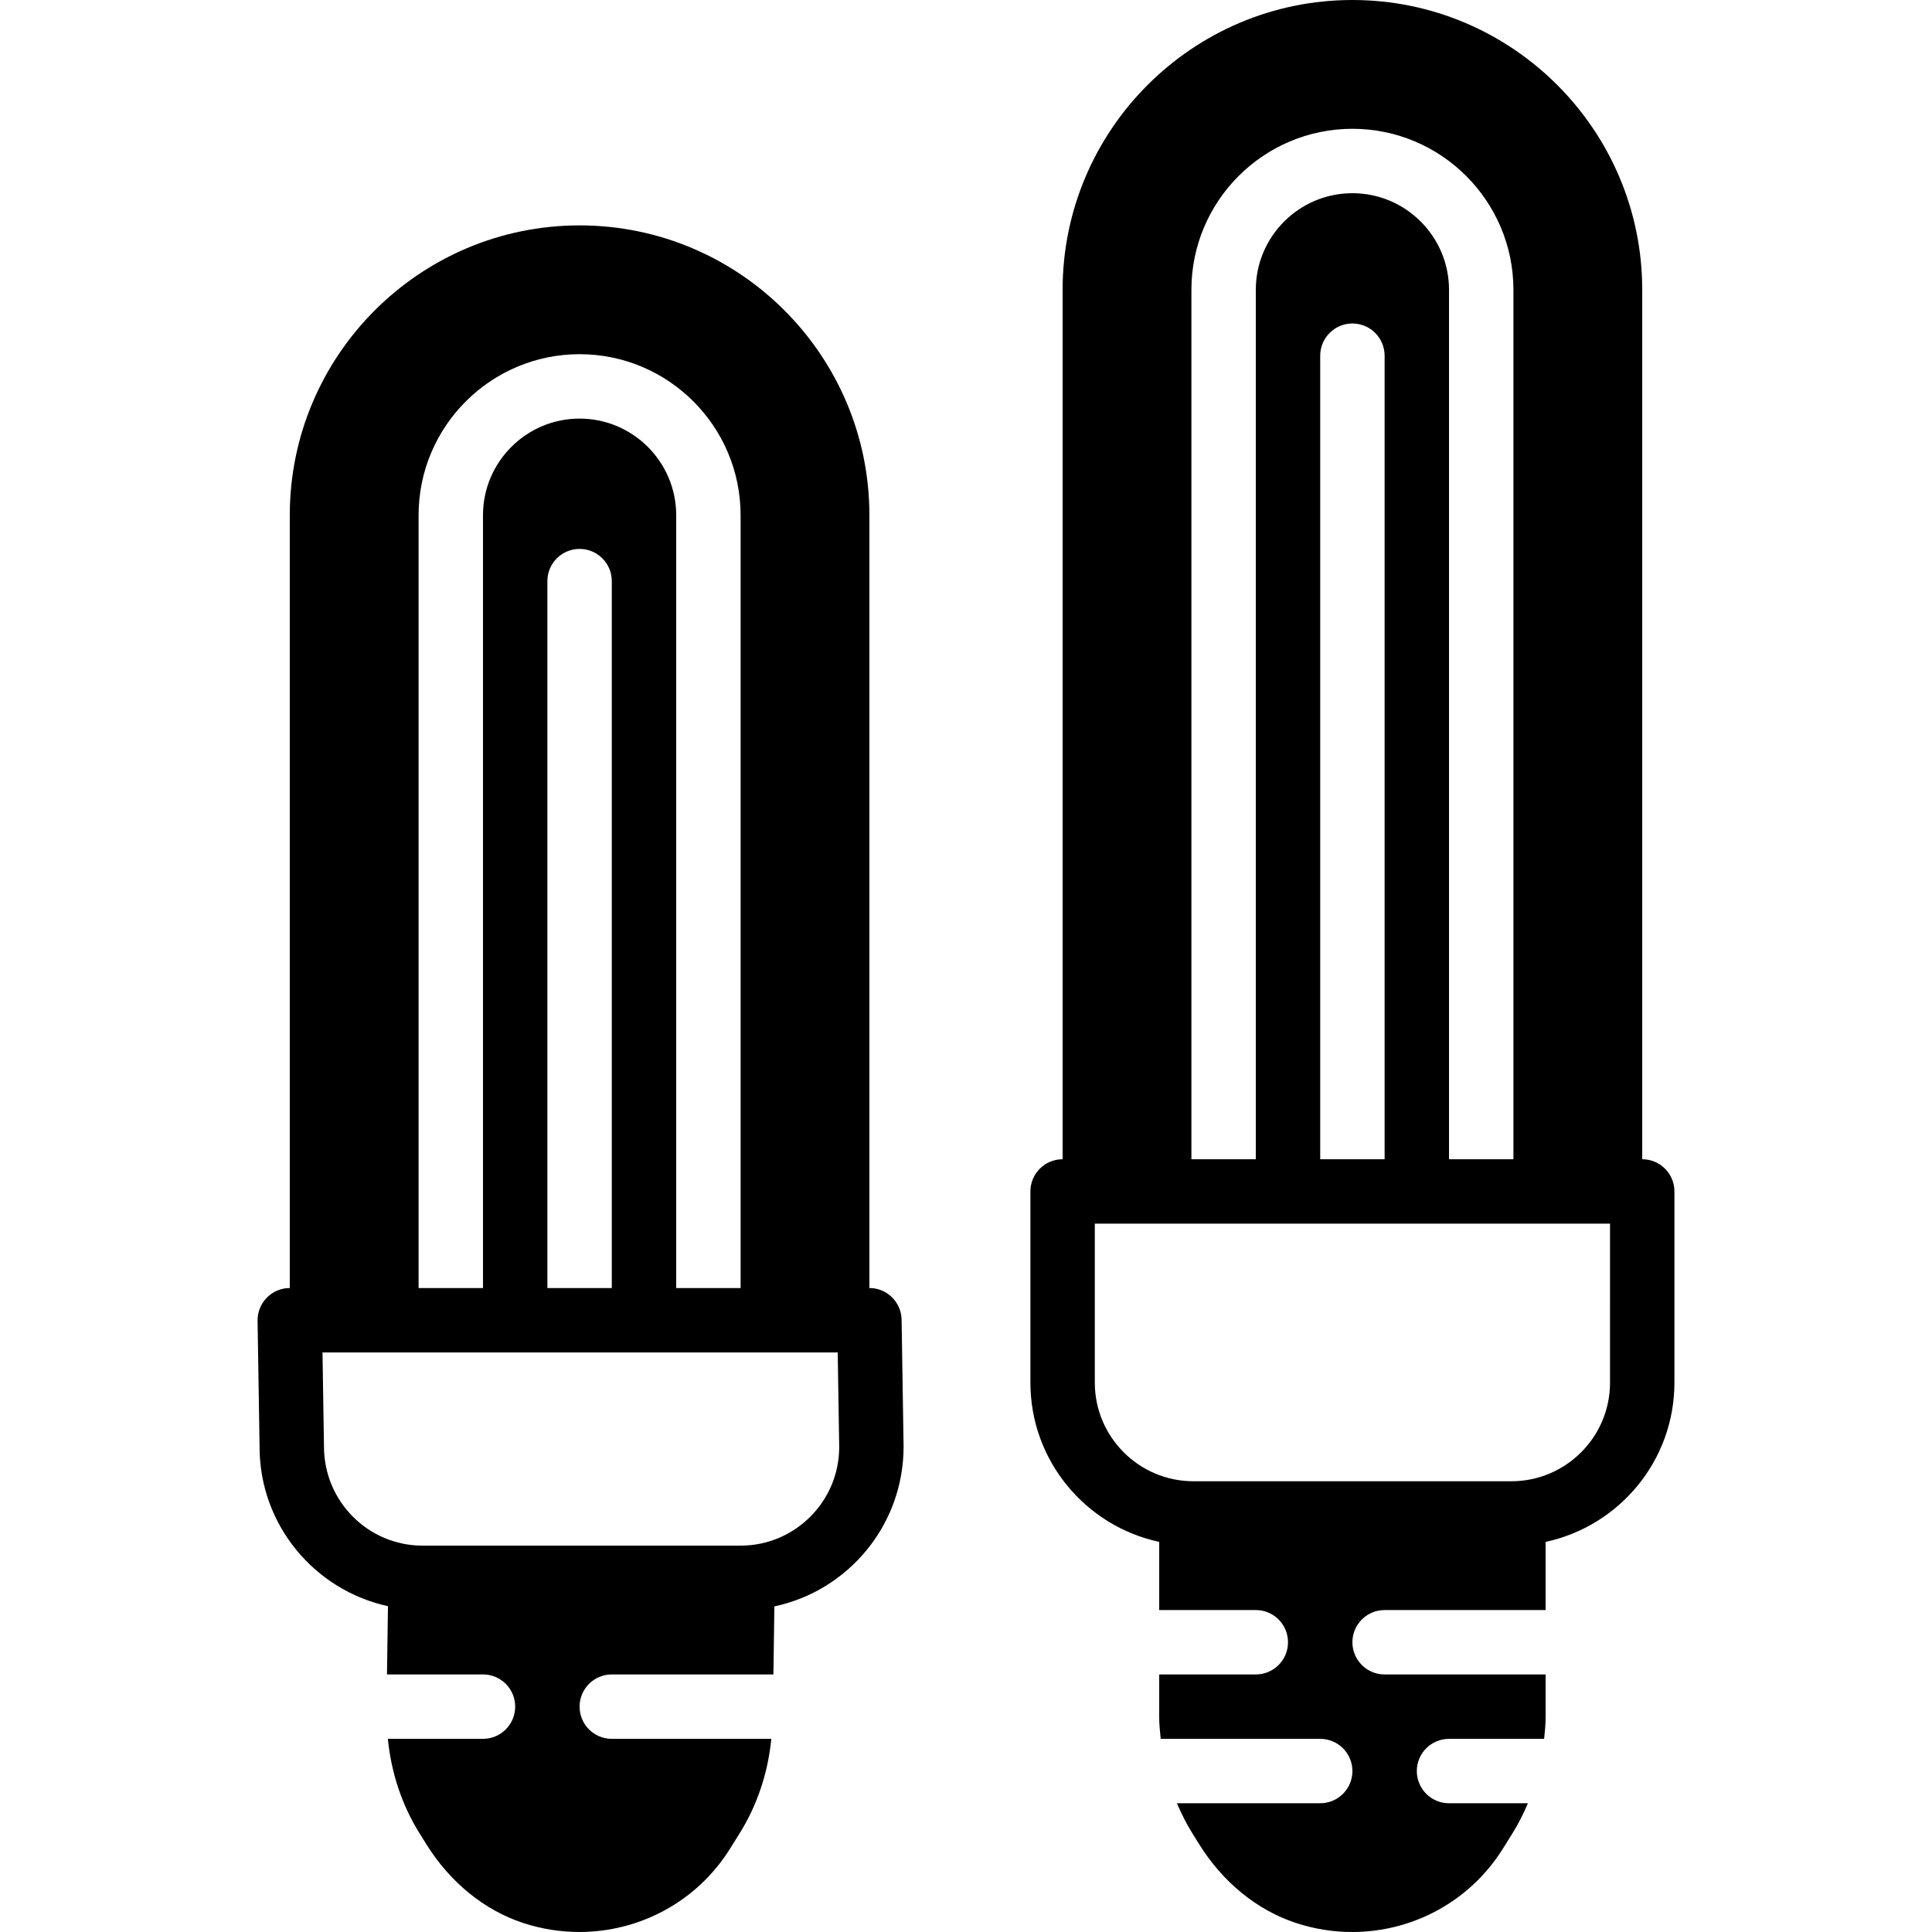
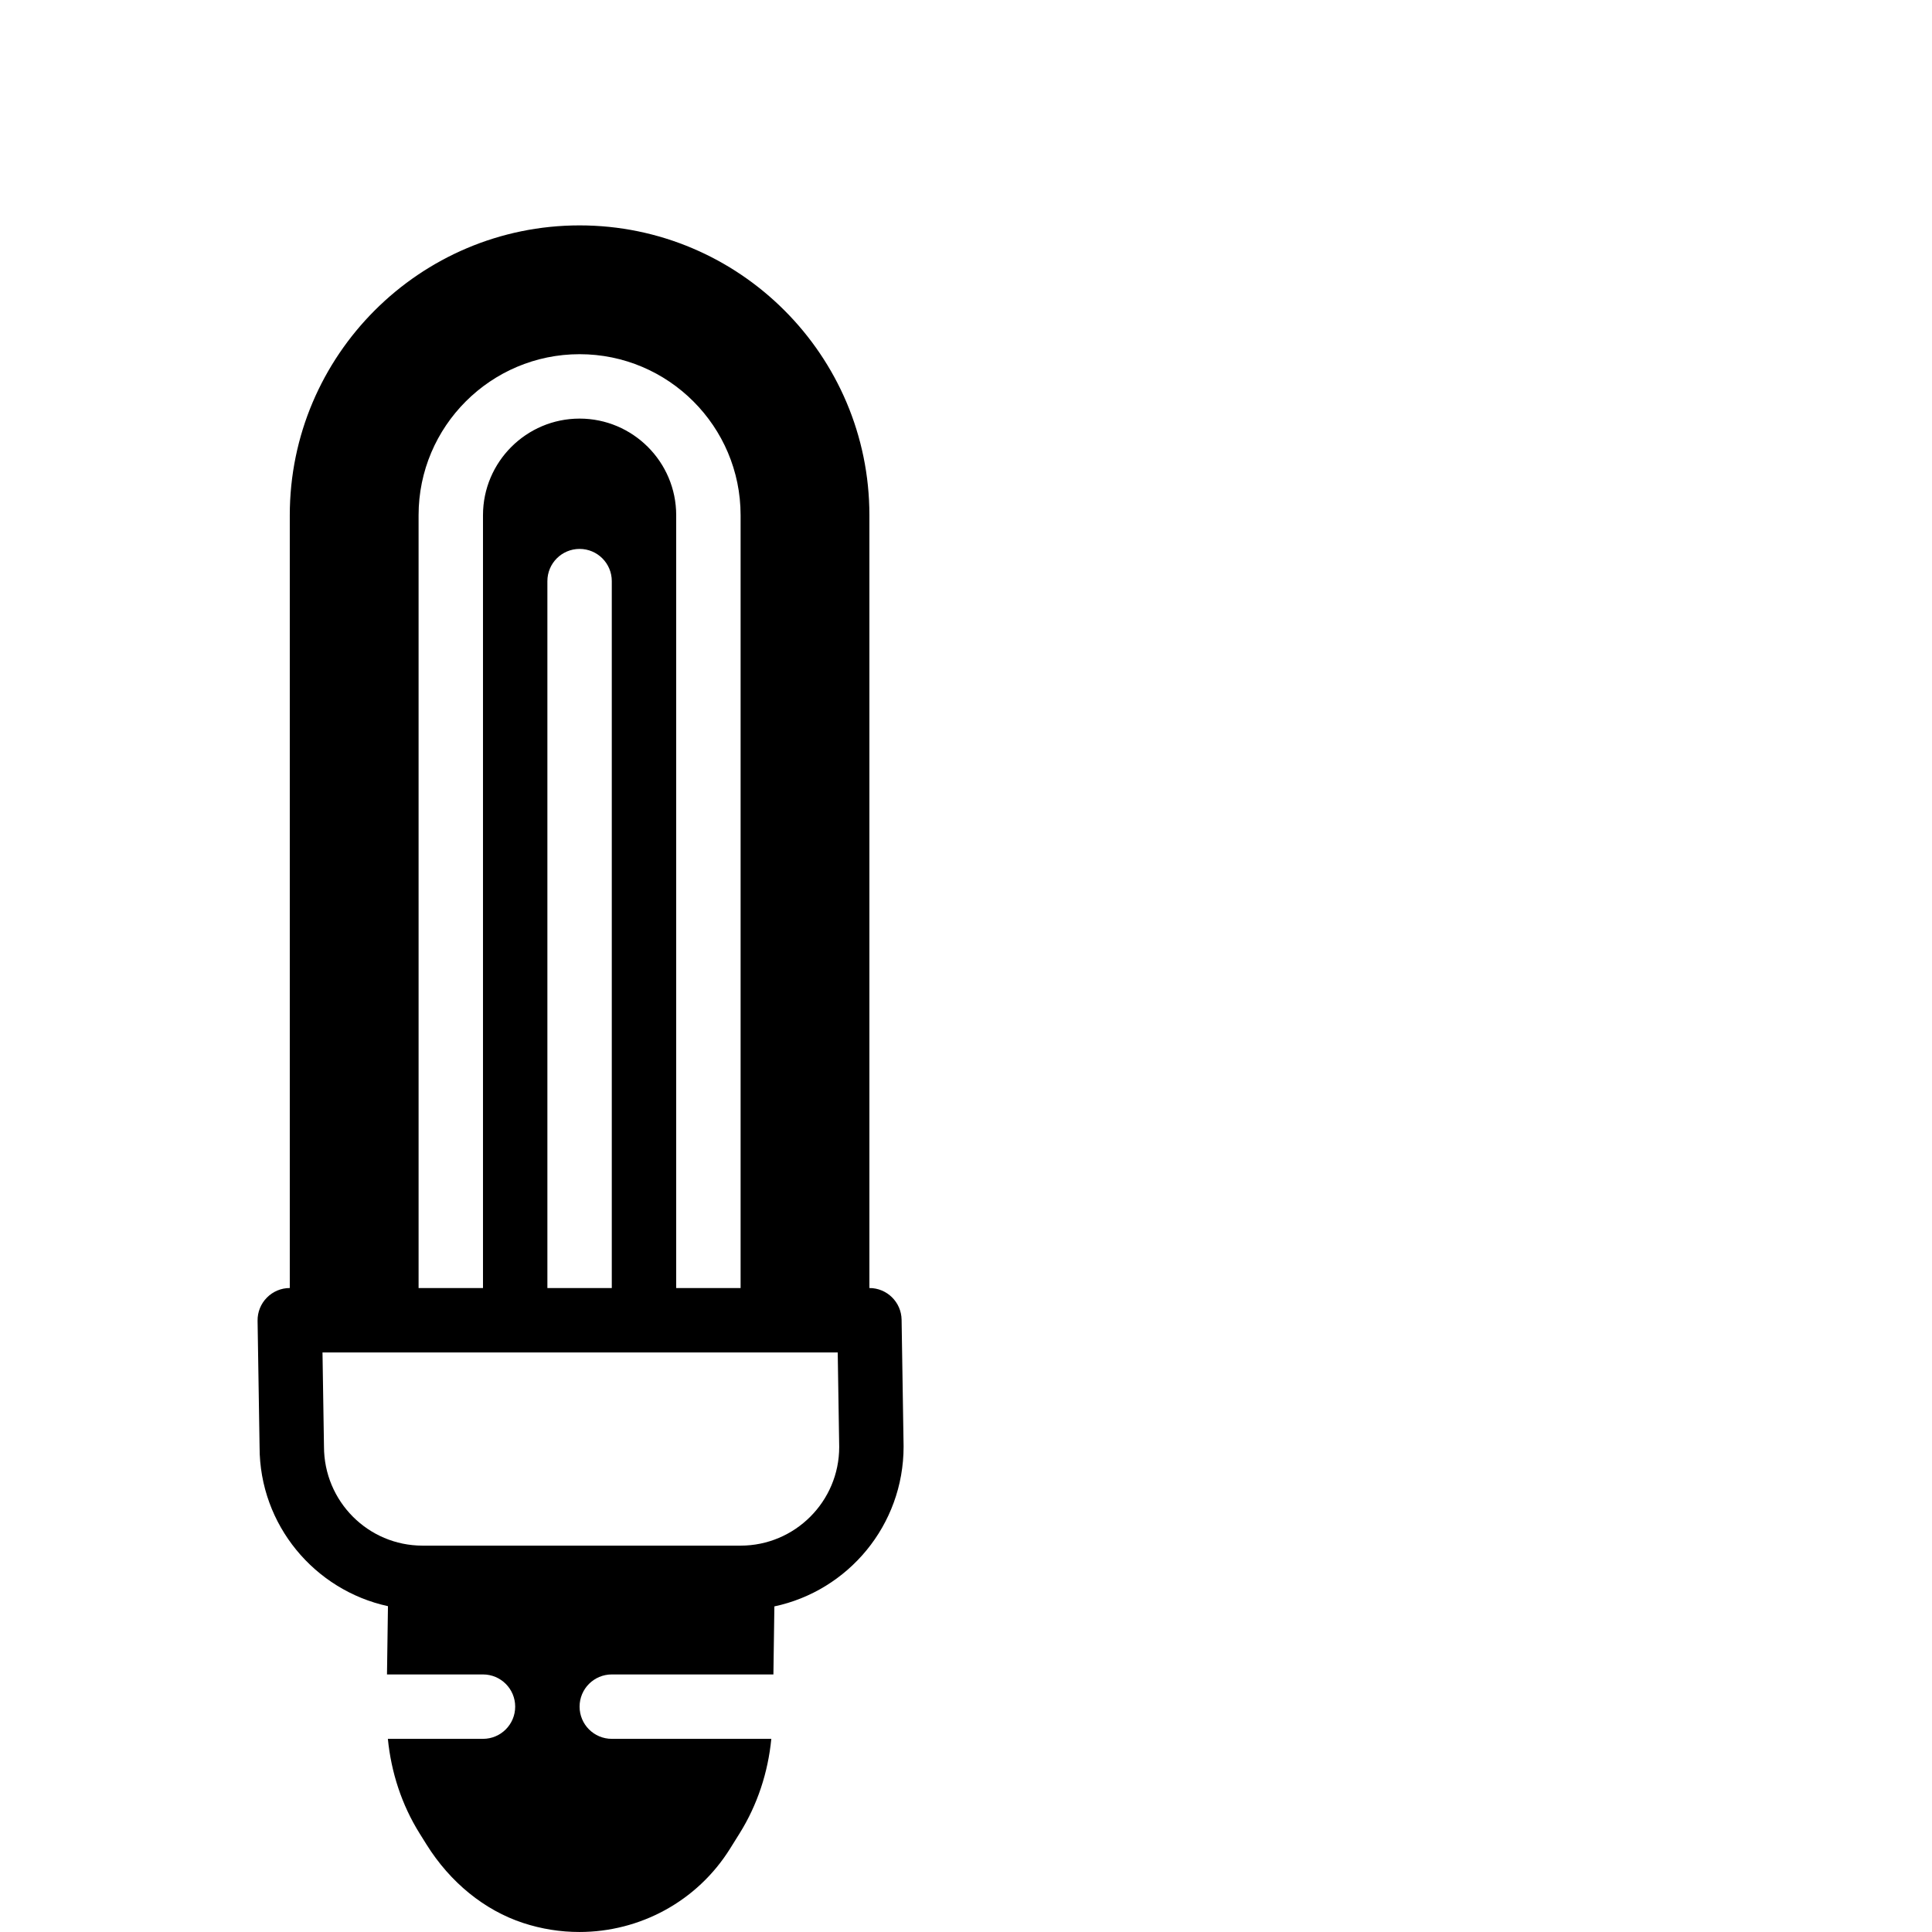
<svg xmlns="http://www.w3.org/2000/svg" fill="#000000" height="800px" width="800px" version="1.1" id="Layer_1" viewBox="0 0 511.983 511.983" xml:space="preserve">
  <g>
    <g>
      <g>
        <path d="M230.392,341.329v-204.8c0-42.351-34.458-76.8-76.8-76.8s-76.8,34.449-76.8,76.8v204.8c-2.287,0-4.471,0.913-6.076,2.551     c-1.604,1.621-2.492,3.831-2.458,6.118l0.529,33.468c0,20.668,14.601,37.948,34.022,42.172l-0.256,18.091h25.438     c4.71,0,8.533,3.814,8.533,8.533s-3.823,8.533-8.533,8.533h-25.207c0.879,8.883,3.669,17.485,8.431,25.097l1.801,2.884     c6.281,10.061,15.369,17.442,25.583,20.804c4.932,1.621,9.975,2.398,14.942,2.398c15.949,0,31.155-8.038,39.927-22.084l2.5-4.002     c4.779-7.637,7.569-16.256,8.431-25.097h-42.274c-4.71,0-8.533-3.814-8.533-8.533s3.823-8.533,8.533-8.533h42.829l0.256-18.031     c19.533-4.139,34.244-21.504,34.244-42.359l-0.529-33.613C238.848,345.067,235.051,341.329,230.392,341.329z M110.925,136.529     c0-23.526,19.14-42.667,42.667-42.667c23.526,0,42.667,19.14,42.667,42.667v204.8h-17.067v-204.8c0-14.114-11.486-25.6-25.6-25.6     s-25.6,11.486-25.6,25.6v204.8h-17.067V136.529z M162.125,153.997v187.332h-17.067V153.997c0-4.719,3.823-8.533,8.533-8.533     S162.125,149.278,162.125,153.997z M196.259,409.596h-84.275c-14.413,0-26.129-11.716-26.129-26.257l-0.393-24.943h33.997h68.267     h34.133h0.137l0.393,25.071C222.388,397.88,210.663,409.596,196.259,409.596z" />
-         <path d="M435.192,307.2V76.8c0-42.351-34.458-76.8-76.8-76.8s-76.8,34.449-76.8,76.8v230.4c-4.71,0-8.533,3.814-8.533,8.533     v50.671c0,20.71,14.66,38.025,34.133,42.197v18.065h25.6c4.71,0,8.533,3.814,8.533,8.533c0,4.71-3.823,8.533-8.533,8.533h-25.6     v11.392c0,1.911,0.213,3.789,0.393,5.675h42.274c4.71,0,8.533,3.814,8.533,8.533c0,4.71-3.823,8.533-8.533,8.533h-37.973     c1.178,2.756,2.526,5.461,4.13,8.03l1.801,2.884c6.281,10.061,15.369,17.442,25.583,20.796c4.932,1.63,9.975,2.406,14.942,2.406     c15.949,0,31.155-8.047,39.927-22.084l2.5-4.002c1.613-2.568,2.953-5.274,4.13-8.03h-20.907c-4.71,0-8.533-3.823-8.533-8.533     c0-4.719,3.823-8.533,8.533-8.533h25.208c0.179-1.886,0.393-3.763,0.393-5.675v-11.392h-42.667c-4.71,0-8.533-3.823-8.533-8.533     c0-4.719,3.823-8.533,8.533-8.533h42.667v-18.065c19.473-4.173,34.133-21.487,34.133-42.197v-50.671     C443.725,311.014,439.902,307.2,435.192,307.2z M315.725,76.8c0-23.526,19.14-42.667,42.667-42.667     c23.526,0,42.667,19.14,42.667,42.667v230.4h-17.067V76.8c0-14.123-11.486-25.6-25.6-25.6s-25.6,11.477-25.6,25.6v230.4h-17.067     V76.8z M366.925,94.259V307.2h-17.067V94.259c0-4.71,3.823-8.533,8.533-8.533C363.102,85.726,366.925,89.549,366.925,94.259z      M426.659,366.404c0,14.404-11.725,26.129-26.129,26.129h-84.275c-14.404,0-26.129-11.725-26.129-26.129v-42.138h34.133h68.267     h34.133V366.404z" />
      </g>
    </g>
  </g>
</svg>